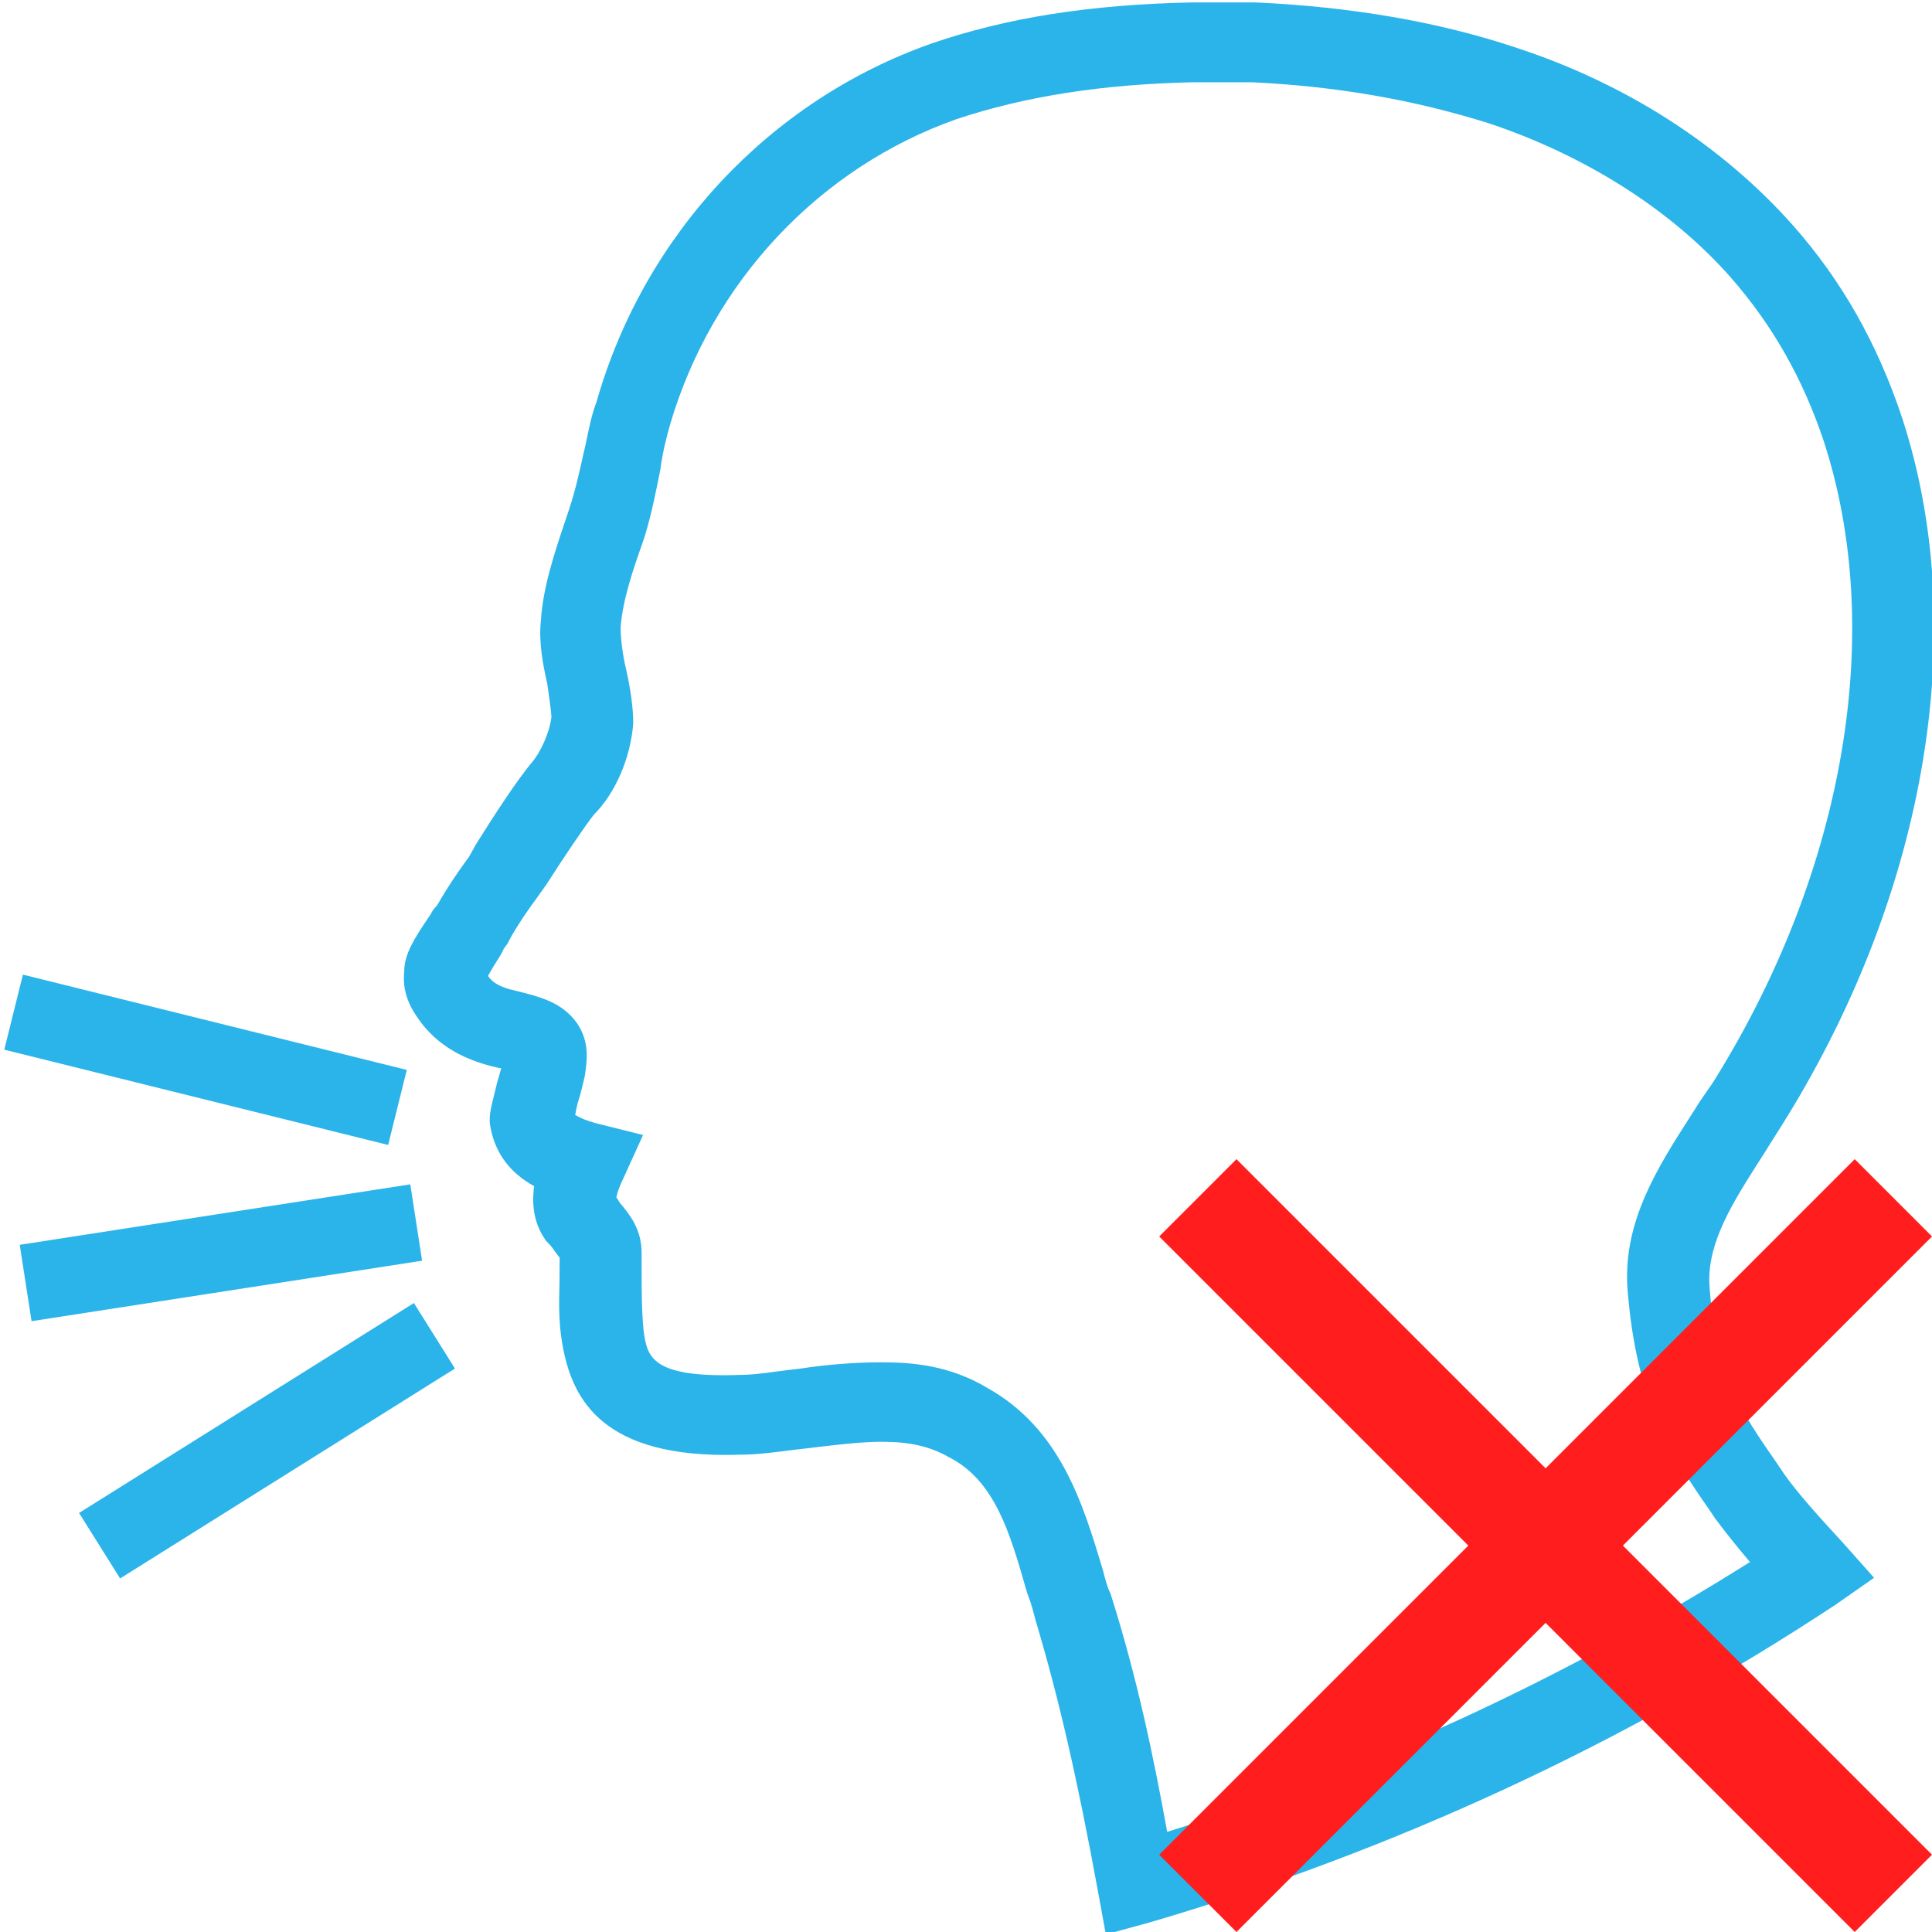
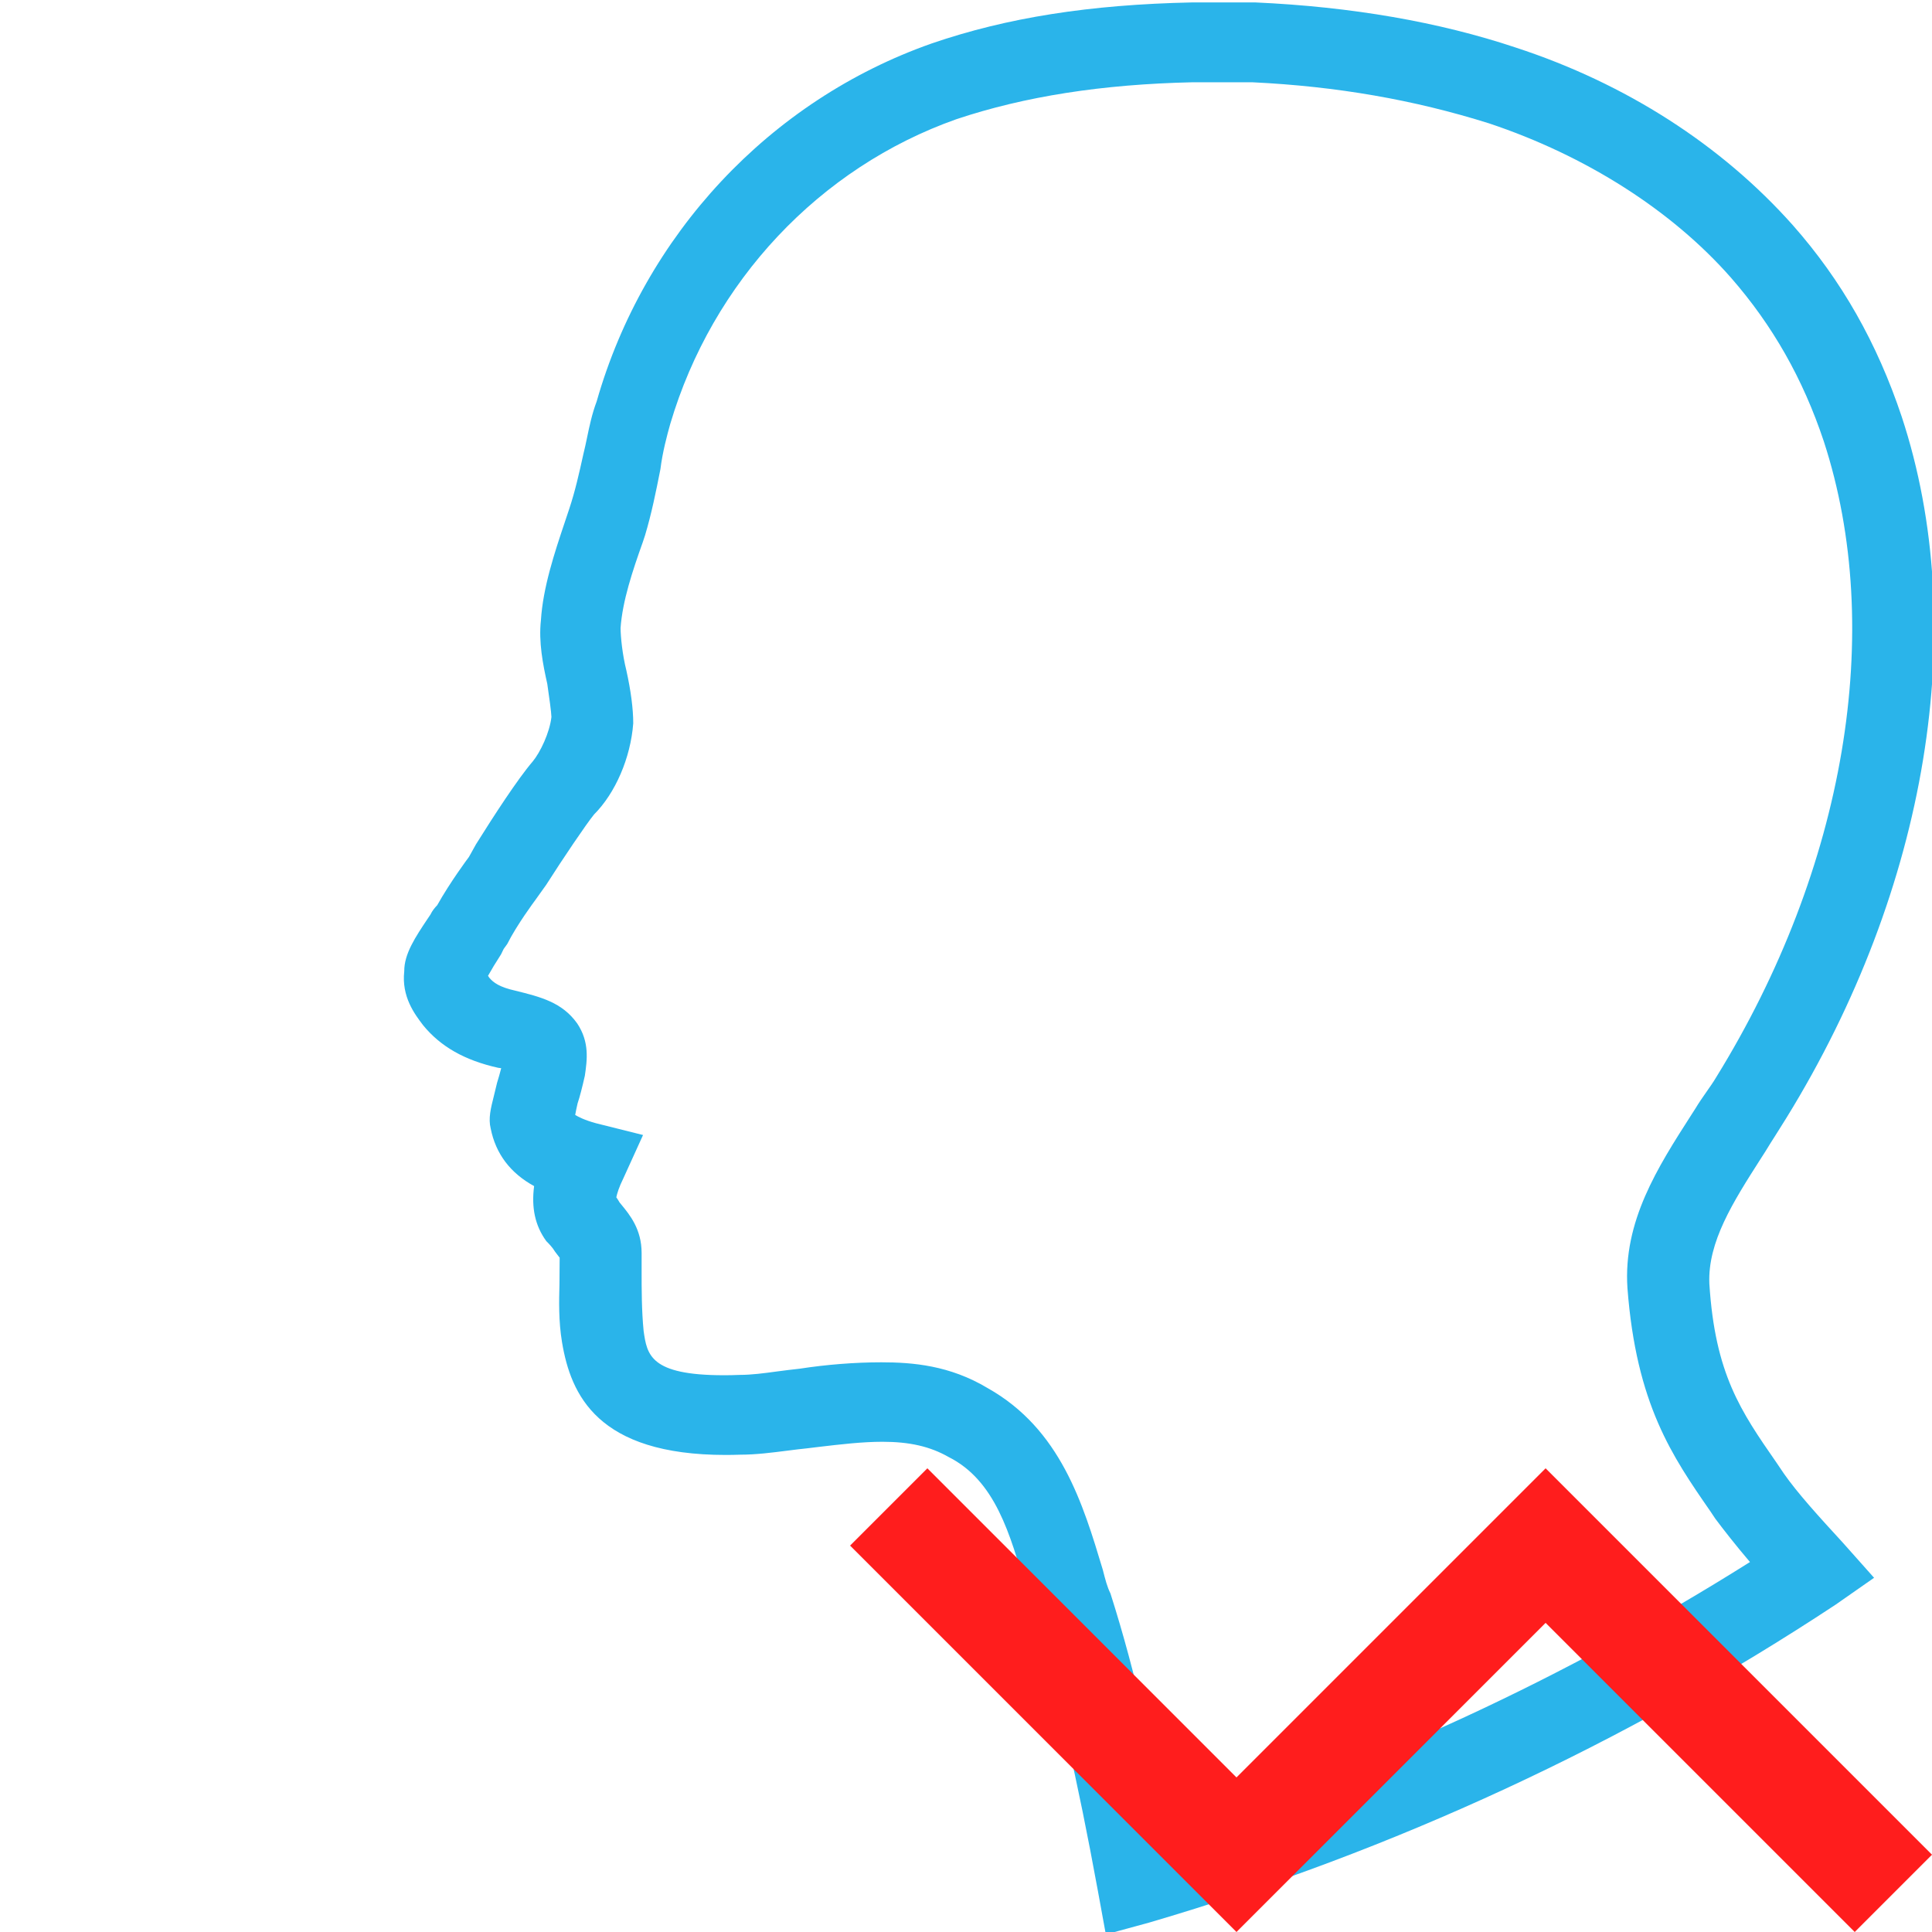
<svg xmlns="http://www.w3.org/2000/svg" version="1.1" id="Layer_1" x="0px" y="0px" width="50px" height="50px" viewBox="0 0 50 50" enable-background="new 0 0 50 50" xml:space="preserve">
  <path fill="#2AB4EA" d="M46.168,38.138l-0.194-0.287c-0.922-1.329-1.588-2.29-1.736-4.629  c-0.046-1.079,0.616-2.117,1.318-3.216l0.135-0.211c0.078-0.13,0.169-0.273,0.261-0.417  c0.1-0.156,0.198-0.312,0.281-0.448c3.658-5.934,4.773-12.715,2.984-18.144  c-0.638-1.911-1.559-3.532-2.818-4.957c-1.849-2.079-4.329-3.67-7.174-4.599  c-1.985-0.662-4.244-1.055-6.736-1.167h-1.642c-2.647,0.056-4.785,0.393-6.733,1.061  c-4.194,1.474-7.441,4.952-8.672,9.264c-0.122,0.326-0.187,0.639-0.25,0.942  c-0.029,0.139-0.058,0.278-0.096,0.43c-0.103,0.466-0.21,0.95-0.367,1.419l-0.111,0.332  c-0.266,0.793-0.566,1.692-0.619,2.543c-0.062,0.56,0.051,1.139,0.165,1.646  c0.049,0.34,0.104,0.727,0.107,0.855c-0.045,0.405-0.289,0.916-0.483,1.15  c-0.392,0.458-1.009,1.409-1.468,2.143l-0.184,0.33c-0.021,0.027-0.483,0.646-0.821,1.249  c-0.06,0.062-0.129,0.144-0.175,0.242l-0.062,0.092c-0.332,0.497-0.619,0.925-0.616,1.376  c-0.073,0.658,0.268,1.107,0.488,1.396c0.45,0.551,1.073,0.908,1.941,1.101  c0.028,0.004,0.055,0.008,0.08,0.011c-0.033,0.127-0.067,0.253-0.107,0.378l-0.081,0.334  c-0.083,0.329-0.148,0.59-0.084,0.847c0.129,0.653,0.507,1.155,1.124,1.492  c-0.073,0.557,0.023,1.023,0.316,1.425c0.055,0.055,0.157,0.156,0.225,0.271l0.063,0.083  c0.022,0.029,0.042,0.054,0.057,0.074l-0.005,0.686c-0.011,0.425-0.025,0.953,0.066,1.501  c0.227,1.358,0.913,2.918,4.238,2.918c0.127,0,0.258-0.003,0.378-0.007  c0.402,0,0.816-0.053,1.216-0.104c0.176-0.022,0.35-0.045,0.525-0.062l0.286-0.035  c0.581-0.068,1.129-0.133,1.651-0.133c0.696,0,1.229,0.12,1.705,0.391  c1.204,0.602,1.598,1.981,2.015,3.442l0.034,0.109c0.099,0.248,0.147,0.446,0.204,0.666  c0.597,1.994,1.081,4.094,1.617,7.019l0.205,1.122l1.122-0.306  c6.326-1.854,12.299-4.62,17.765-8.228l0.995-0.695l-0.807-0.907  C47.047,39.222,46.521,38.642,46.168,38.138z M16.077,31.171l-0.041-0.05  c-0.029-0.052-0.059-0.096-0.086-0.135c0.021-0.102,0.075-0.275,0.177-0.479l0.515-1.133l-1.215-0.304  c-0.305-0.082-0.468-0.172-0.541-0.215c0.015-0.085,0.037-0.193,0.062-0.3  c0.058-0.173,0.117-0.403,0.188-0.716c0.059-0.407,0.125-0.869-0.199-1.354  c-0.389-0.545-0.943-0.684-1.598-0.846c-0.41-0.091-0.573-0.21-0.678-0.338  c-0.012-0.018-0.022-0.034-0.031-0.048c0.08-0.144,0.208-0.357,0.337-0.555  c0.029-0.058,0.056-0.118,0.068-0.14l0.092-0.127c0.249-0.497,0.71-1.115,0.722-1.131l0.287-0.402  c0.428-0.672,1.035-1.572,1.238-1.82c0.549-0.549,0.946-1.46,1.014-2.358  c0-0.374-0.061-0.843-0.178-1.37c-0.103-0.41-0.148-0.864-0.15-1.098  c0.05-0.703,0.31-1.477,0.574-2.218l0.059-0.178c0.17-0.566,0.283-1.13,0.398-1.712  c0.055-0.443,0.173-0.883,0.255-1.173c1.09-3.687,3.863-6.636,7.41-7.888  c1.769-0.59,3.768-0.902,6.101-0.954l1.554-0c2.174,0.104,4.181,0.452,6.124,1.063  c2.51,0.837,4.733,2.255,6.26,3.992c1.079,1.234,1.866,2.62,2.404,4.235  c1.598,4.897,0.559,11.048-2.784,16.46c-0.075,0.127-0.165,0.254-0.254,0.381  c-0.101,0.145-0.201,0.289-0.28,0.422l-0.113,0.176c-0.867,1.352-1.764,2.749-1.65,4.476  c0.229,3.012,1.162,4.357,2.149,5.782l0.124,0.186c0.208,0.278,0.516,0.674,0.898,1.123  c-4.772,3.004-9.841,5.35-15.082,6.983c-0.354-1.947-0.784-4.021-1.469-6.171  c-0.085-0.169-0.131-0.354-0.198-0.613c-0.513-1.705-1.092-3.639-2.979-4.7  c-0.981-0.589-1.942-0.668-2.753-0.668c-0.683,0-1.423,0.059-2.116,0.166  c-0.195,0.02-0.391,0.046-0.584,0.071c-0.338,0.046-0.659,0.089-0.964,0.089  c-0.144,0.006-0.28,0.009-0.41,0.009H18.733c-1.912,0-1.988-0.531-2.076-1.146  c-0.052-0.52-0.052-1.103-0.052-1.528v-0.49C16.605,31.813,16.3,31.442,16.077,31.171z" />
  <g>
    <line fill="#2AB4EA" x1="0.356" y1="26.184" x2="10.286" y2="28.647" />
-     <rect x="0.206" y="26.415" transform="matrix(0.971 0.241 -0.241 0.971 6.759 -0.475)" fill="#2AB4EA" width="10.231" height="2" />
  </g>
  <g>
-     <line fill="#2AB4EA" x1="2.565" y1="40.008" x2="11.232" y2="34.572" />
-     <rect x="5.898" y="32.175" transform="matrix(0.531 0.847 -0.847 0.531 34.832 11.642)" fill="#2AB4EA" width="2.001" height="10.231" />
-   </g>
+     </g>
  <g>
-     <line fill="#2AB4EA" x1="0.653" y1="33.198" x2="10.763" y2="31.636" />
-     <rect x="4.708" y="27.302" transform="matrix(0.153 0.988 -0.988 0.153 36.872 21.822)" fill="#2AB4EA" width="2" height="10.23" />
-   </g>
-   <path fill="#FF1D1D" d="M42,40l8,8l-2,2l-8-8l-8,8l-2-2l8-8l-8-8l2-2l8,8l8-8l2,2L42,40z" />
+     </g>
+   <path fill="#FF1D1D" d="M42,40l8,8l-2,2l-8-8l-8,8l-2-2l-8-8l2-2l8,8l8-8l2,2L42,40z" />
</svg>